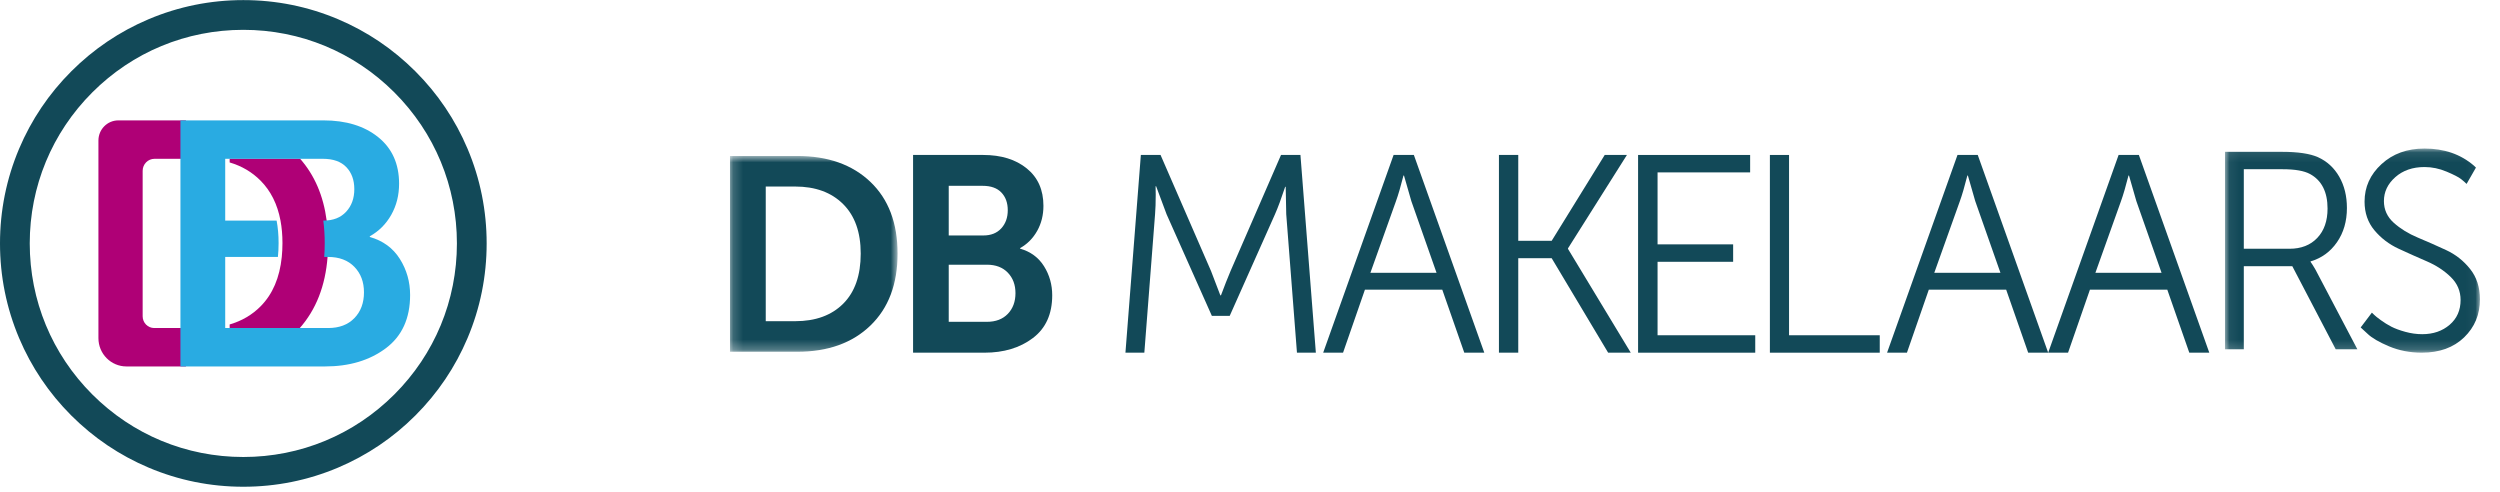
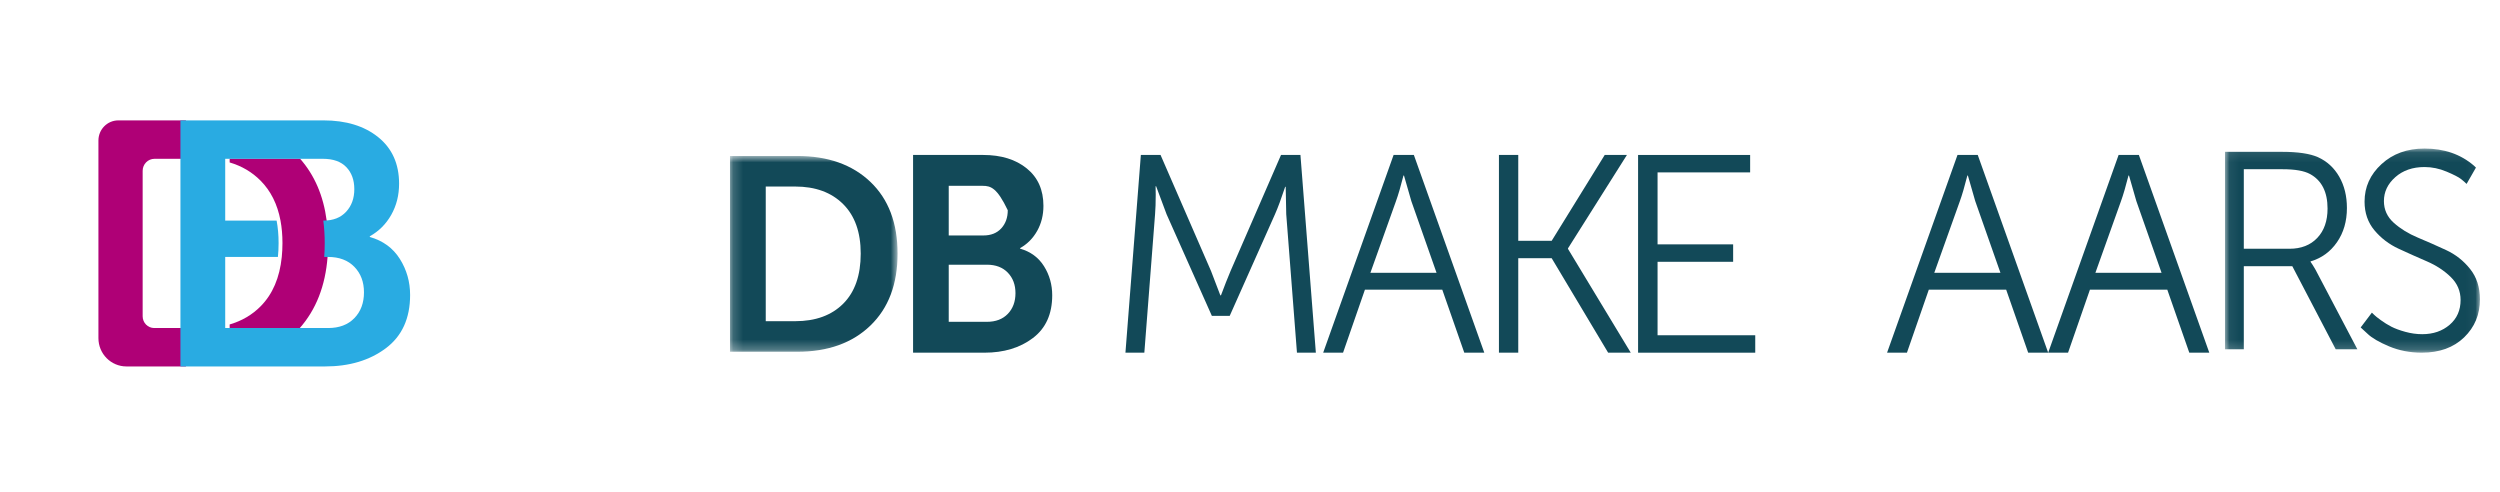
<svg xmlns="http://www.w3.org/2000/svg" width="254" height="50" viewBox="0 0 254 50" fill="none">
  <mask id="mask0" mask-type="alpha" maskUnits="userSpaceOnUse" x="74" y="15" width="18" height="21">
    <path fill-rule="evenodd" clip-rule="evenodd" d="M74.174 15.847H91.194V35.738H74.174V15.847Z" fill="white" />
  </mask>
  <g mask="url(#mask0)">
    <path fill-rule="evenodd" clip-rule="evenodd" d="M77.8 32.633H80.792C82.859 32.633 84.486 32.04 85.671 30.854C86.857 29.669 87.449 27.973 87.449 25.765C87.449 23.595 86.852 21.916 85.657 20.731C84.463 19.545 82.841 18.952 80.792 18.952H77.8V32.633ZM74.167 35.738V15.847H80.994C84.114 15.847 86.594 16.725 88.434 18.48C90.273 20.236 91.194 22.664 91.194 25.765C91.194 28.866 90.273 31.303 88.434 33.076C86.594 34.851 84.114 35.738 80.994 35.738H74.167V35.738Z" fill="#124958" />
  </g>
-   <path fill-rule="evenodd" clip-rule="evenodd" d="M96.391 32.697H100.27C101.168 32.697 101.876 32.426 102.394 31.889C102.912 31.35 103.172 30.647 103.172 29.782C103.172 28.934 102.912 28.241 102.394 27.702C101.876 27.164 101.168 26.894 100.27 26.894H96.391V32.697ZM96.391 23.923H99.913C100.683 23.923 101.289 23.682 101.729 23.202C102.169 22.72 102.389 22.107 102.389 21.36C102.389 20.614 102.174 20.014 101.742 19.561C101.312 19.107 100.679 18.88 99.844 18.88H96.391V23.923ZM92.768 35.833V15.744H99.889C101.721 15.744 103.199 16.201 104.324 17.116C105.45 18.03 106.013 19.296 106.013 20.914C106.013 21.852 105.802 22.699 105.38 23.453C104.958 24.208 104.379 24.793 103.643 25.206V25.262C104.707 25.567 105.517 26.163 106.072 27.049C106.627 27.937 106.905 28.921 106.905 30.002C106.905 31.909 106.249 33.358 104.938 34.347C103.627 35.338 101.986 35.833 100.015 35.833H92.768V35.833Z" fill="#124958" />
+   <path fill-rule="evenodd" clip-rule="evenodd" d="M96.391 32.697H100.27C101.168 32.697 101.876 32.426 102.394 31.889C102.912 31.35 103.172 30.647 103.172 29.782C103.172 28.934 102.912 28.241 102.394 27.702C101.876 27.164 101.168 26.894 100.27 26.894H96.391V32.697ZM96.391 23.923H99.913C100.683 23.923 101.289 23.682 101.729 23.202C102.169 22.72 102.389 22.107 102.389 21.36C101.312 19.107 100.679 18.88 99.844 18.88H96.391V23.923ZM92.768 35.833V15.744H99.889C101.721 15.744 103.199 16.201 104.324 17.116C105.45 18.03 106.013 19.296 106.013 20.914C106.013 21.852 105.802 22.699 105.38 23.453C104.958 24.208 104.379 24.793 103.643 25.206V25.262C104.707 25.567 105.517 26.163 106.072 27.049C106.627 27.937 106.905 28.921 106.905 30.002C106.905 31.909 106.249 33.358 104.938 34.347C103.627 35.338 101.986 35.833 100.015 35.833H92.768V35.833Z" fill="#124958" />
  <path fill-rule="evenodd" clip-rule="evenodd" d="M114.345 35.833L115.911 15.744H117.912L123.045 27.547L123.984 30.003H124.052C124.406 29.054 124.728 28.235 125.019 27.547L130.151 15.744H132.125L133.691 35.833H131.771L130.682 21.771L130.627 18.981H130.573C130.183 20.162 129.838 21.092 129.538 21.771L124.937 32.095H123.126L118.525 21.771L117.463 18.925H117.408C117.417 19.223 117.422 19.502 117.422 19.762C117.422 20.562 117.399 21.232 117.354 21.771L116.265 35.833H114.345" fill="#124958" />
  <path fill-rule="evenodd" clip-rule="evenodd" d="M139.232 27.715H145.952L143.391 20.431L142.646 17.837H142.592C142.312 18.944 142.059 19.809 141.833 20.431L139.232 27.715ZM134.435 35.833L141.589 15.744H143.649L150.804 35.833H148.771L146.535 29.431H138.676L136.454 35.833H134.435V35.833Z" fill="#124958" />
  <path fill-rule="evenodd" clip-rule="evenodd" d="M152.292 35.833V15.744H154.255V24.463H157.652L163.039 15.744H165.295L159.308 25.231V25.287L165.685 35.833H163.387L157.652 26.236H154.255V35.833H152.292" fill="#124958" />
  <path fill-rule="evenodd" clip-rule="evenodd" d="M166.429 35.833V15.744H177.814V17.515H168.408V24.827H176.087V26.598H168.408V34.062H178.333V35.833H166.429" fill="#124958" />
-   <path fill-rule="evenodd" clip-rule="evenodd" d="M179.821 35.833V15.744H181.767V34.062H190.982V35.833H179.821" fill="#124958" />
  <path fill-rule="evenodd" clip-rule="evenodd" d="M196.523 27.715H203.244L200.684 20.431L199.938 17.837H199.884C199.603 18.944 199.351 19.809 199.125 20.431L196.523 27.715ZM191.726 35.833L198.881 15.744H200.94L208.095 35.833H206.063L203.827 29.431H195.967L193.745 35.833H191.726V35.833Z" fill="#124958" />
  <path fill-rule="evenodd" clip-rule="evenodd" d="M212.893 27.715H219.613L217.053 20.431L216.307 17.837H216.254C215.973 18.944 215.72 19.809 215.494 20.431L212.893 27.715ZM208.095 35.833L215.25 15.744H217.31L224.464 35.833H222.432L220.197 29.431H212.337L210.114 35.833H208.095V35.833Z" fill="#124958" />
  <mask id="mask1" mask-type="alpha" maskUnits="userSpaceOnUse" x="226" y="15" width="26" height="21">
    <path fill-rule="evenodd" clip-rule="evenodd" d="M226.058 15.091H251.963V35.826H226.058V15.091Z" fill="white" />
  </mask>
  <g mask="url(#mask1)">
    <path fill-rule="evenodd" clip-rule="evenodd" d="M227.971 25.274H232.612C233.797 25.274 234.738 24.907 235.435 24.173C236.131 23.44 236.479 22.446 236.479 21.192C236.479 19.502 235.887 18.332 234.701 17.682C234.105 17.357 233.177 17.194 231.92 17.194H227.971V25.274ZM226.058 35.484V15.425H231.838C233.467 15.425 234.688 15.606 235.502 15.968C236.425 16.386 237.147 17.048 237.667 17.954C238.187 18.859 238.447 19.92 238.447 21.136C238.447 22.484 238.11 23.642 237.436 24.612C236.763 25.582 235.869 26.23 234.756 26.556V26.611C234.882 26.778 235.05 27.043 235.258 27.406L239.506 35.484H237.307L232.897 27.043H227.971V35.484H226.058V35.484Z" fill="#124958" />
    <path fill-rule="evenodd" clip-rule="evenodd" d="M239.845 33.269L240.984 31.763L241.229 32.001C241.329 32.103 241.55 32.28 241.894 32.53C242.238 32.781 242.596 33.002 242.966 33.193C243.337 33.383 243.81 33.558 244.385 33.716C244.959 33.874 245.531 33.953 246.101 33.953C247.214 33.953 248.142 33.635 248.884 32.998C249.625 32.361 249.996 31.522 249.996 30.481C249.996 29.571 249.661 28.79 248.991 28.139C248.323 27.489 247.512 26.959 246.562 26.55C245.613 26.141 244.656 25.713 243.693 25.267C242.729 24.82 241.912 24.198 241.242 23.399C240.574 22.599 240.239 21.628 240.239 20.485C240.239 18.998 240.813 17.727 241.963 16.673C243.111 15.618 244.568 15.091 246.332 15.091C248.331 15.091 250.005 15.671 251.353 16.832L251.556 17.027L250.606 18.686C250.479 18.556 250.295 18.394 250.05 18.198C249.806 18.003 249.315 17.75 248.578 17.439C247.84 17.127 247.091 16.971 246.332 16.971C245.128 16.971 244.14 17.313 243.366 17.996C242.593 18.68 242.206 19.49 242.206 20.429C242.206 21.303 242.541 22.039 243.211 22.639C243.88 23.238 244.691 23.738 245.646 24.138C246.601 24.537 247.56 24.96 248.523 25.407C249.486 25.852 250.301 26.494 250.966 27.331C251.631 28.166 251.963 29.194 251.963 30.412C251.963 31.95 251.428 33.238 250.356 34.277C249.284 35.314 247.847 35.833 246.047 35.833C244.861 35.833 243.755 35.619 242.729 35.19C241.702 34.759 240.967 34.327 240.523 33.893L239.845 33.269" fill="#124958" />
  </g>
  <path fill-rule="evenodd" clip-rule="evenodd" d="M14.494 32.138V17.352C14.494 16.68 15.034 16.134 15.7 16.134H18.889V12.231H12.024C10.906 12.231 10 13.146 10 14.276V34.356C10 35.944 11.274 37.231 12.846 37.231H18.889V33.328H15.672C15.021 33.328 14.494 32.795 14.494 32.138" fill="#AF0076" />
  <path fill-rule="evenodd" clip-rule="evenodd" d="M33.189 22.406C32.859 19.886 31.956 17.79 30.482 16.12H23.333V16.504C24.564 16.866 25.612 17.484 26.479 18.359C27.515 19.404 28.187 20.753 28.498 22.406C28.631 23.114 28.698 23.877 28.698 24.697C28.698 25.188 28.674 25.658 28.628 26.109C28.415 28.209 27.704 29.875 26.496 31.103C25.631 31.983 24.577 32.602 23.333 32.964V33.342H30.447C32.111 31.459 33.056 29.048 33.281 26.109C33.316 25.651 33.333 25.18 33.333 24.697C33.333 23.897 33.285 23.134 33.189 22.406" fill="#AF0076" />
  <path fill-rule="evenodd" clip-rule="evenodd" d="M36.004 32.322C35.354 32.993 34.465 33.328 33.337 33.328H22.882V26.106H28.235C28.282 25.656 28.305 25.187 28.305 24.697C28.305 23.878 28.237 23.116 28.103 22.41H22.882V16.134H32.803C33.851 16.134 34.645 16.416 35.186 16.98C35.727 17.545 35.998 18.291 35.998 19.221C35.998 20.15 35.721 20.913 35.169 21.512C34.616 22.111 33.857 22.41 32.89 22.41H32.846C32.943 23.137 32.992 23.899 32.992 24.697C32.992 25.179 32.974 25.649 32.939 26.106H33.337C34.465 26.106 35.354 26.442 36.004 27.112C36.655 27.783 36.98 28.645 36.98 29.7C36.98 30.777 36.655 31.651 36.004 32.322M40.621 26.301C39.924 25.197 38.908 24.456 37.572 24.076V24.006C38.496 23.491 39.222 22.764 39.752 21.825C40.282 20.886 40.547 19.833 40.547 18.665C40.547 16.652 39.84 15.076 38.427 13.938C37.014 12.8 35.158 12.231 32.859 12.231H18.333V37.231H33.018C35.492 37.231 37.552 36.615 39.198 35.383C40.843 34.151 41.667 32.348 41.667 29.975C41.667 28.63 41.318 27.405 40.621 26.301" fill="#29ABE2" />
-   <path fill-rule="evenodd" clip-rule="evenodd" d="M24.722 3.031C18.926 3.031 13.477 5.288 9.378 9.387C5.28 13.485 3.022 18.935 3.022 24.731C3.022 30.527 5.28 35.976 9.378 40.075C13.477 44.173 18.926 46.431 24.722 46.431C30.518 46.431 35.968 44.173 40.066 40.075C44.165 35.976 46.422 30.527 46.422 24.731C46.422 18.935 44.165 13.485 40.066 9.387C35.968 5.288 30.518 3.031 24.722 3.031M24.722 49.453C21.385 49.453 18.148 48.799 15.099 47.51C12.155 46.264 9.511 44.482 7.241 42.212C4.971 39.942 3.189 37.298 1.943 34.354C0.654 31.305 0 28.068 0 24.731C0 21.394 0.654 18.156 1.943 15.107C3.189 12.163 4.971 9.52 7.241 7.25C9.511 4.98 12.155 3.197 15.099 1.952C18.148 0.663 21.385 0.009 24.722 0.009C28.059 0.009 31.297 0.663 34.346 1.952C37.29 3.197 39.934 4.98 42.203 7.25C44.474 9.52 46.256 12.163 47.501 15.107C48.791 18.156 49.444 21.394 49.444 24.731C49.444 28.068 48.791 31.305 47.501 34.354C46.256 37.298 44.474 39.942 42.203 42.212C39.934 44.482 37.29 46.264 34.346 47.51C31.297 48.799 28.059 49.453 24.722 49.453" fill="#124958" />
</svg>